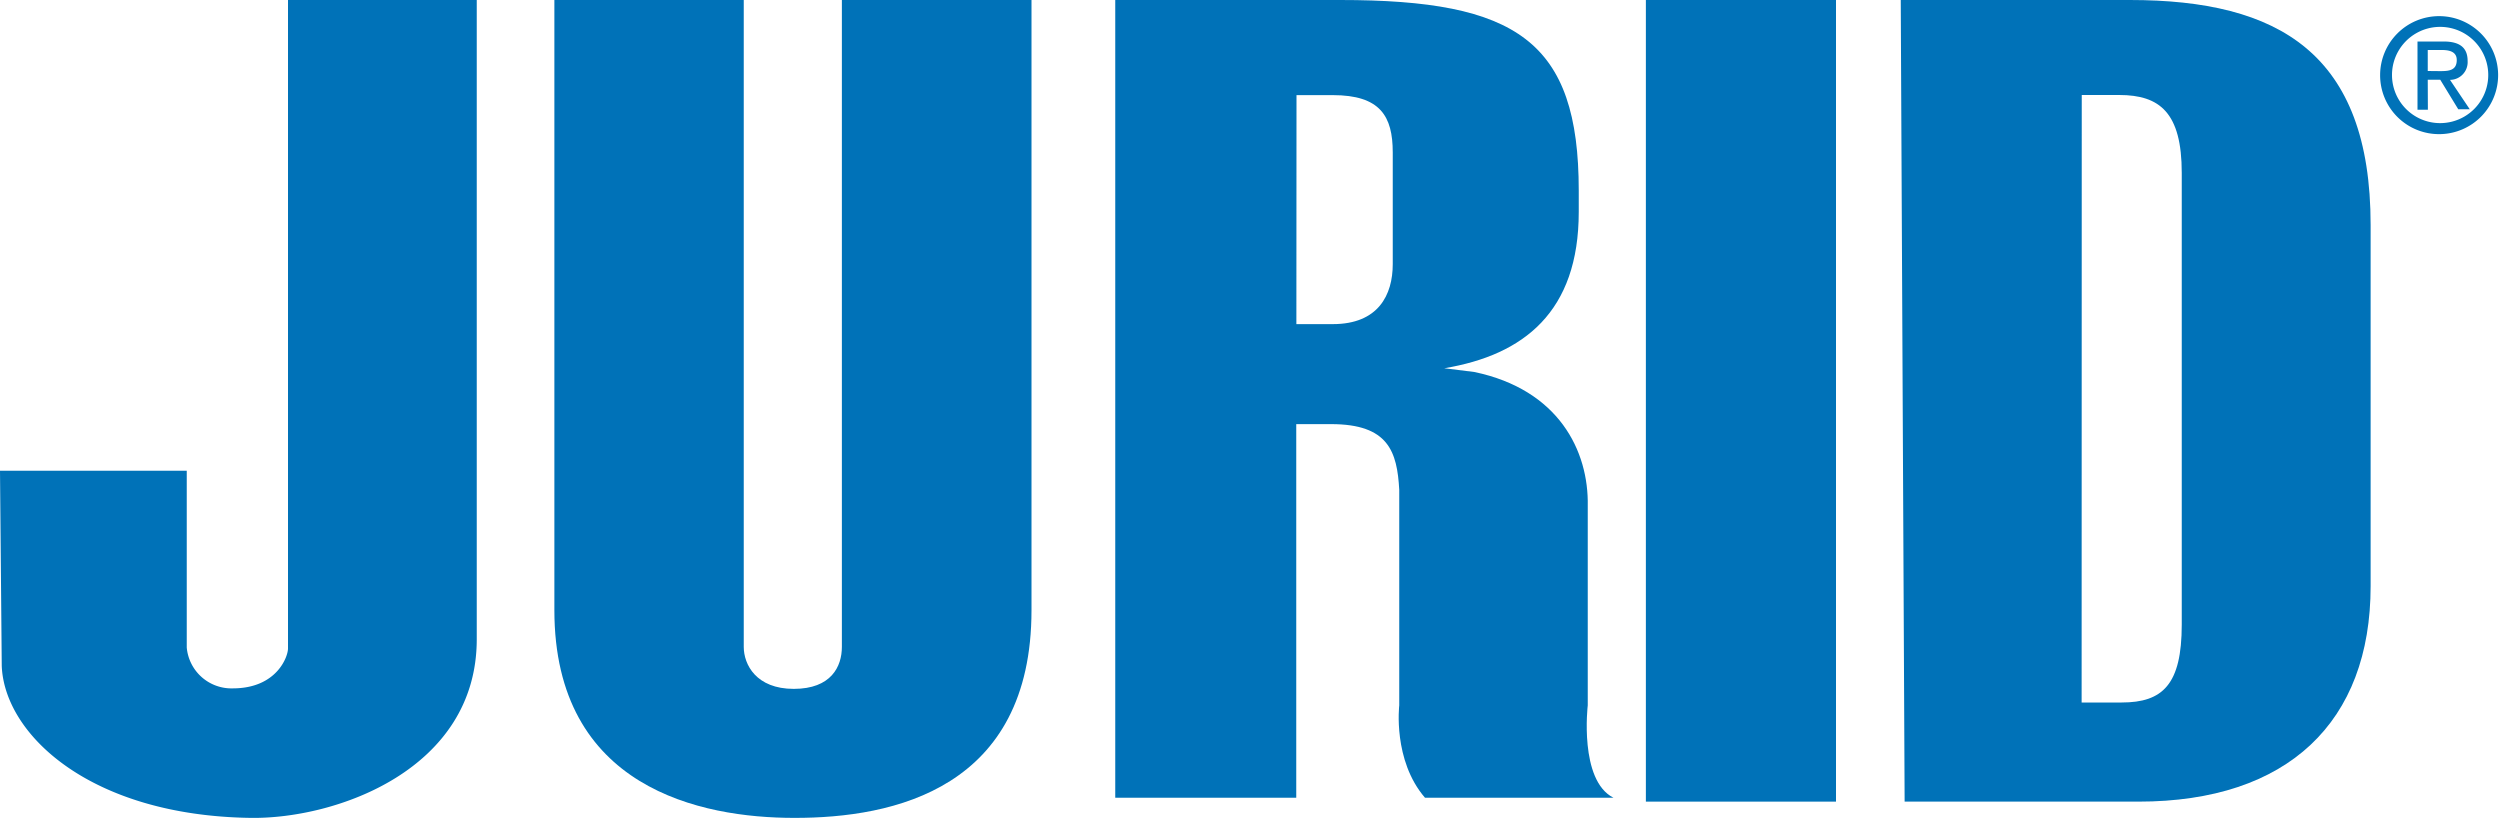
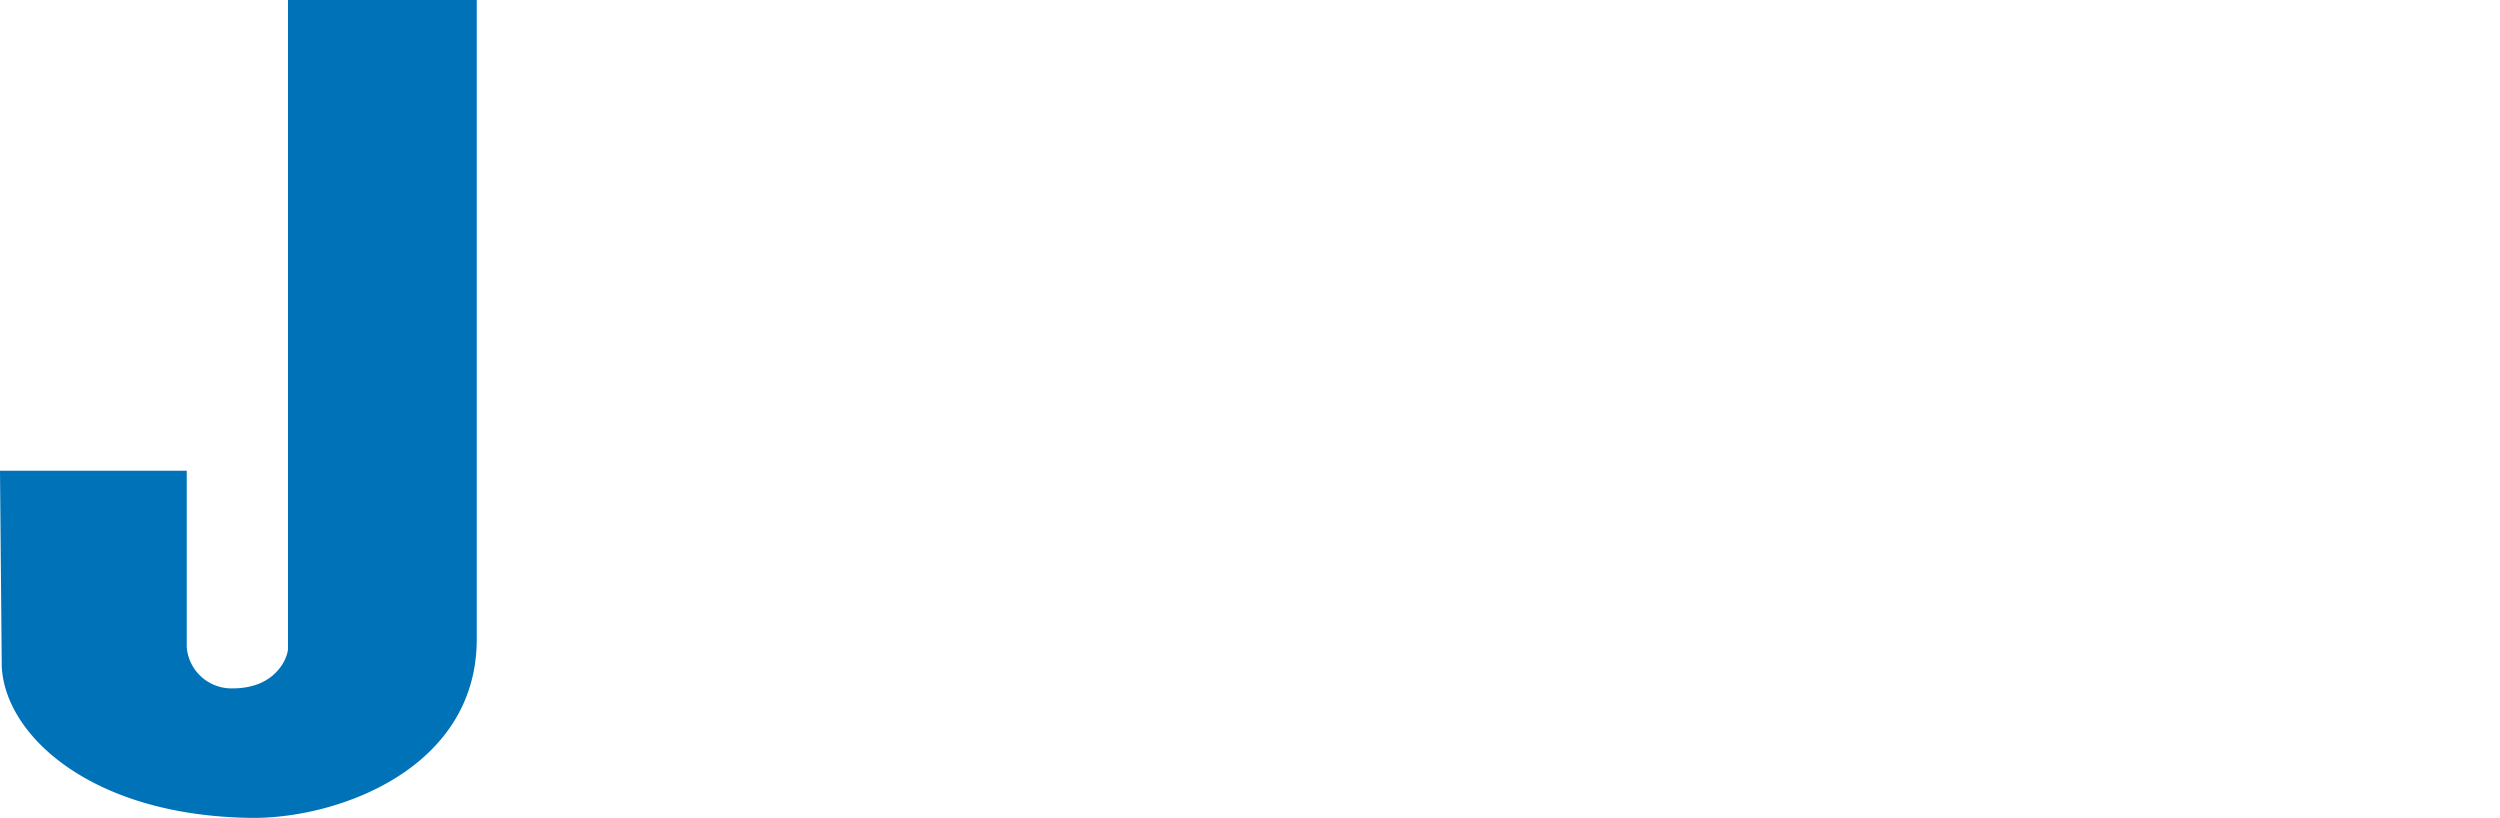
<svg xmlns="http://www.w3.org/2000/svg" viewBox="0 0 200 65.43">
  <defs>
    <style>.cls-1{fill:#0072b8;}</style>
  </defs>
  <title>Jurid</title>
  <g id="Capa_2" data-name="Capa 2">
    <g id="Capa_1-2" data-name="Capa 1">
      <path class="cls-1" d="M0,37.66l14.94,0V51.8a3.59,3.59,0,0,0,3.68,3.27c3.54,0,4.44-2.57,4.42-3.22V0h15.1V51.14c0,10.41-11.23,14.39-18.1,14.29C7.22,65.25.35,58.76.14,53.27Z" />
-       <path class="cls-1" d="M82.52,48.81c0,14.26-11,16.64-19,16.62-7.41,0-19.17-2.36-19.17-16.62V0H59.5V51.75c0,1.42,1,3.36,4,3.36s3.85-1.79,3.85-3.36V0H82.52Z" />
-       <path class="cls-1" d="M89.22,0h18c14.1,0,19.08,3.26,19.08,15.25v1.7c0,8-4.4,11.45-10.76,12.51l2.41.3c6.73,1.41,9.16,6.29,9.07,10.73V56.43s-.71,6,2.06,7.39H114c-2.59-3-2.06-7.39-2.06-7.39V39.19c-.17-3.06-.86-5.26-5.45-5.26h-2.79V63.82H89.22Zm14.49,25.93h2.91c3.65,0,4.8-2.34,4.8-4.8V12.2c0-2.91-1-4.59-4.8-4.59h-2.9Z" />
-       <rect class="cls-1" x="131.67" width="15.21" height="64.13" />
-       <path class="cls-1" d="M152.06,0h18.33c11.89,0,19.26,4.24,19.26,18V46.89c0,10.87-6.62,17.24-18.57,17.24H152.37Zm14.47,56.2h3.2c3.28,0,4.81-1.43,4.81-6.23V13.83c0-4.81-1.75-6.23-5-6.23h-3Z" />
-       <path class="cls-1" d="M191.36,6a3.85,3.85,0,1,1,7.7,0,3.85,3.85,0,1,1-7.7,0m3.87,4.73A4.72,4.72,0,1,0,190.41,6a4.71,4.71,0,0,0,4.81,4.73m-1-4.35h1l1.44,2.36h.92L196,6.39a1.42,1.42,0,0,0,1.41-1.51c0-1.08-.64-1.56-1.93-1.56H193.4V8.78h.83Zm0-.7V4h1.13c.57,0,1.19.12,1.19.8,0,.84-.63.89-1.33.89Z" />
    </g>
  </g>
</svg>